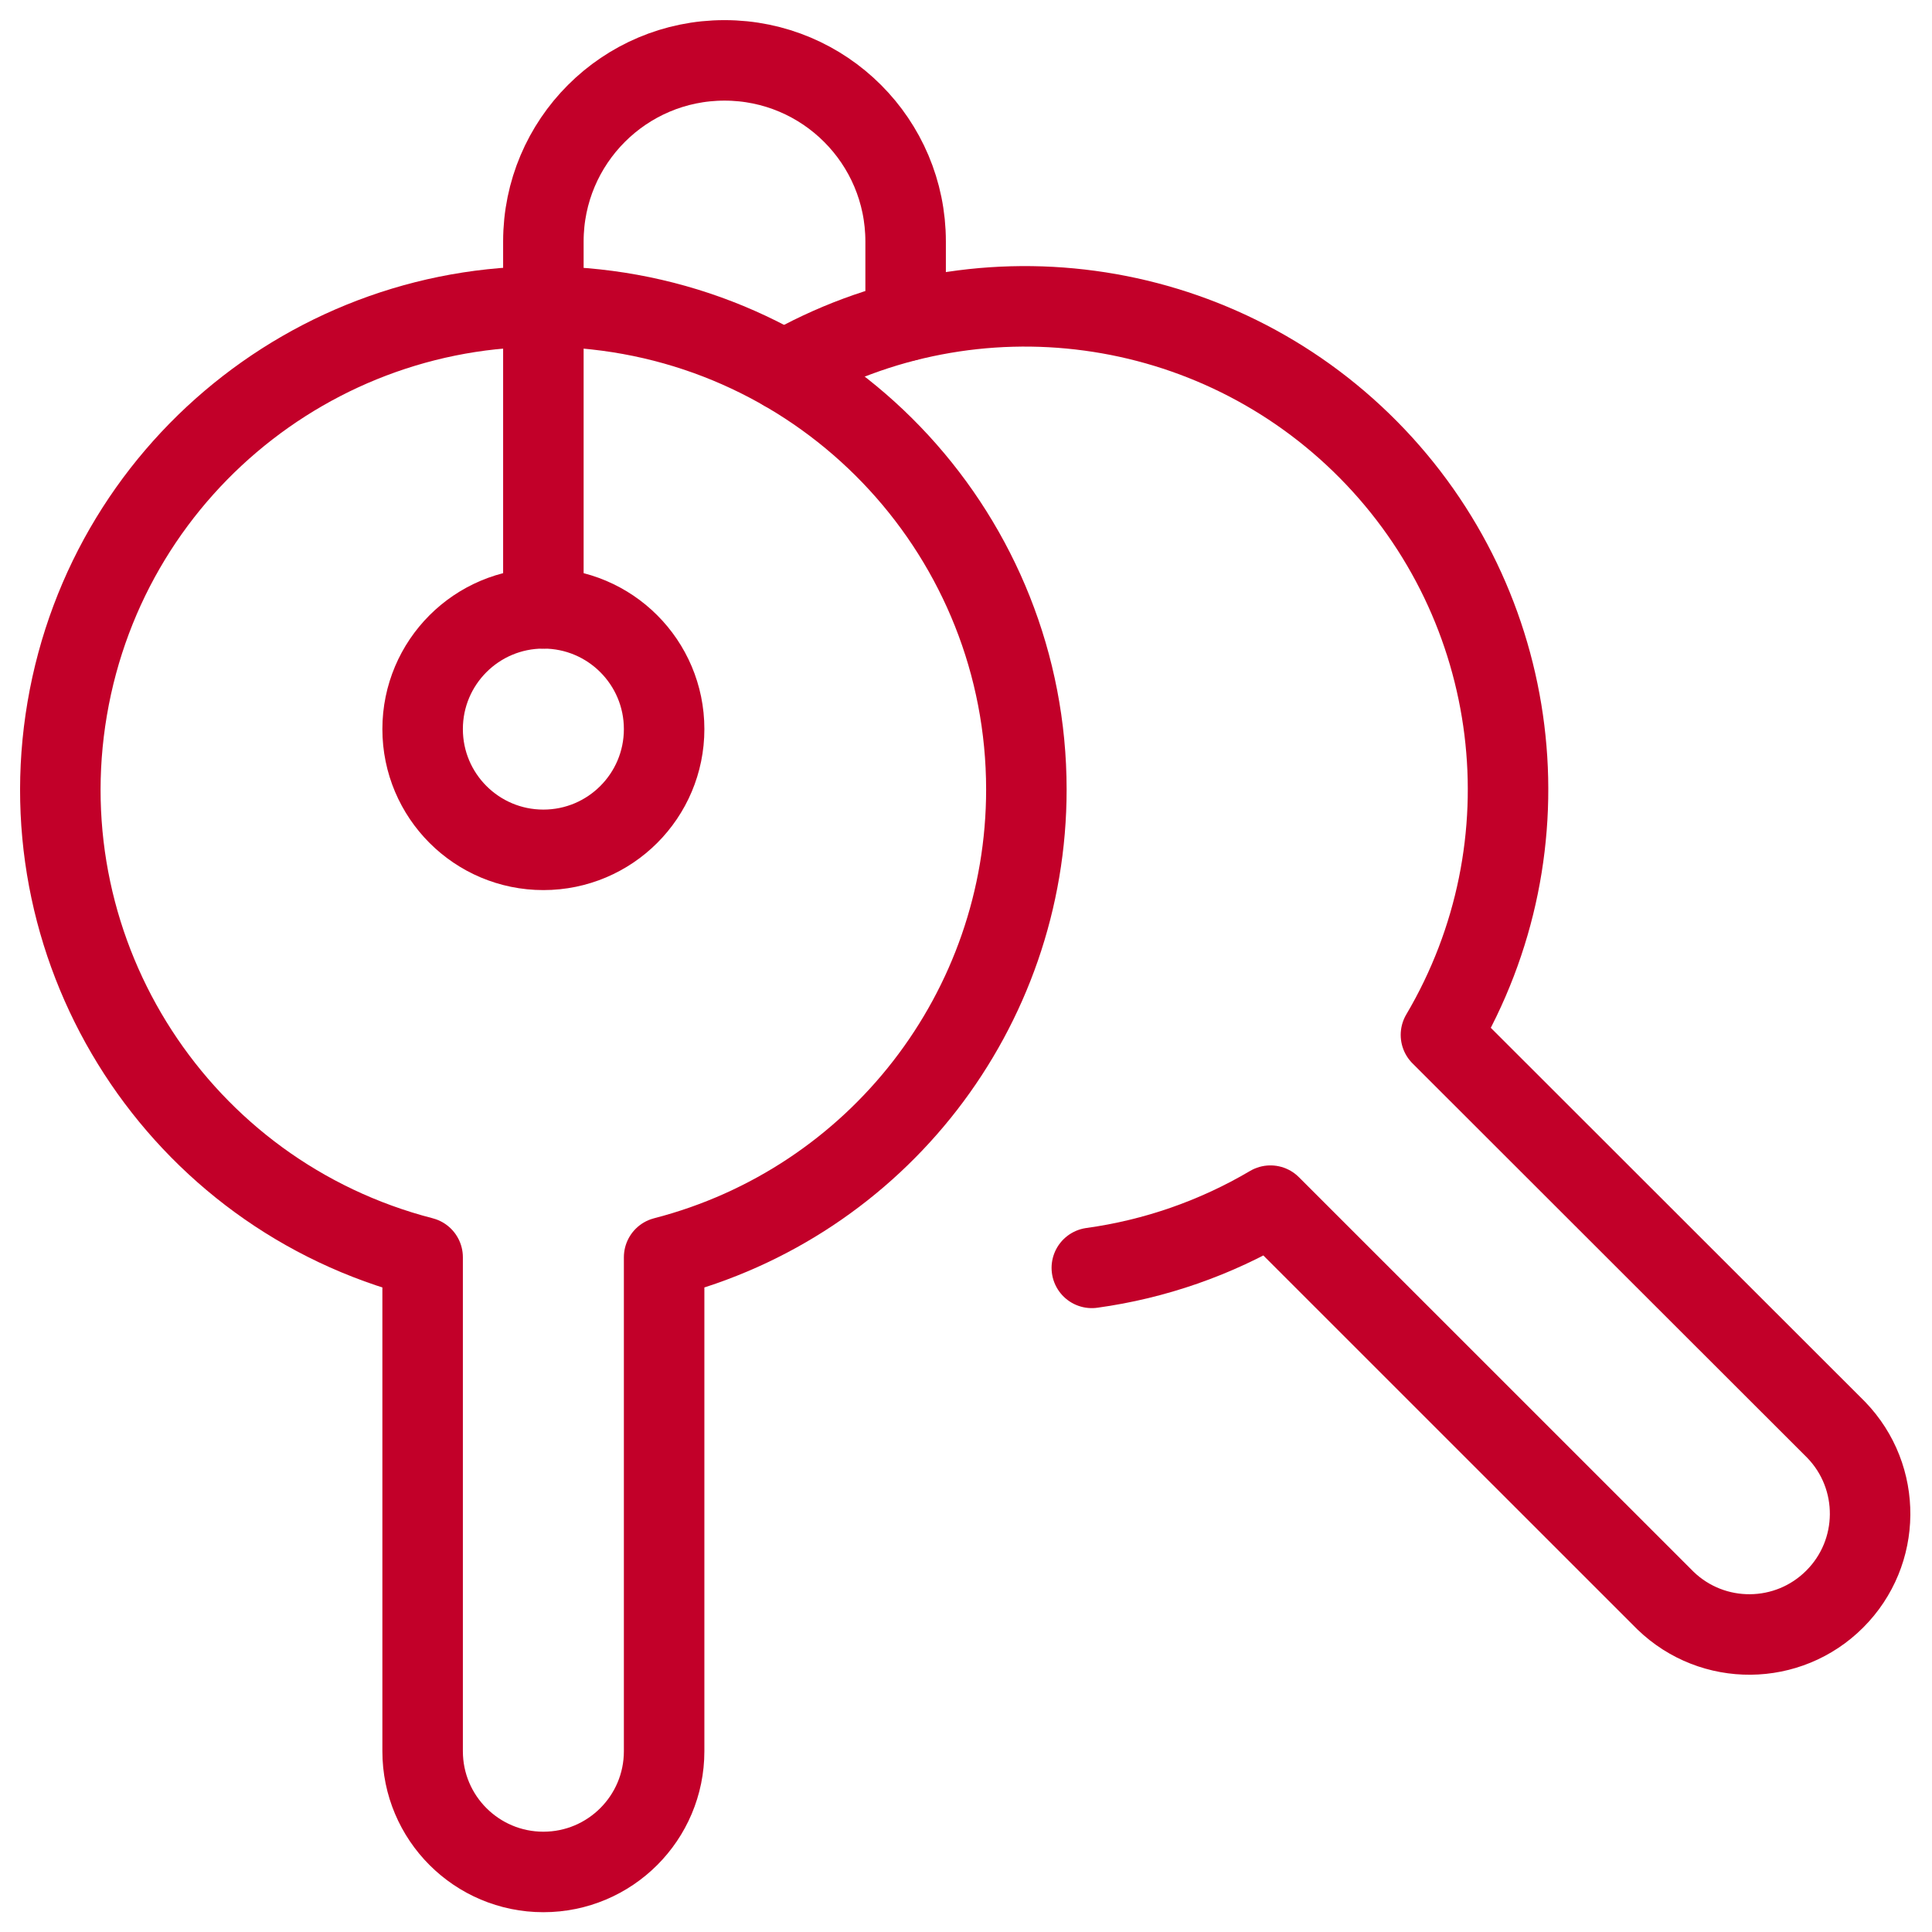
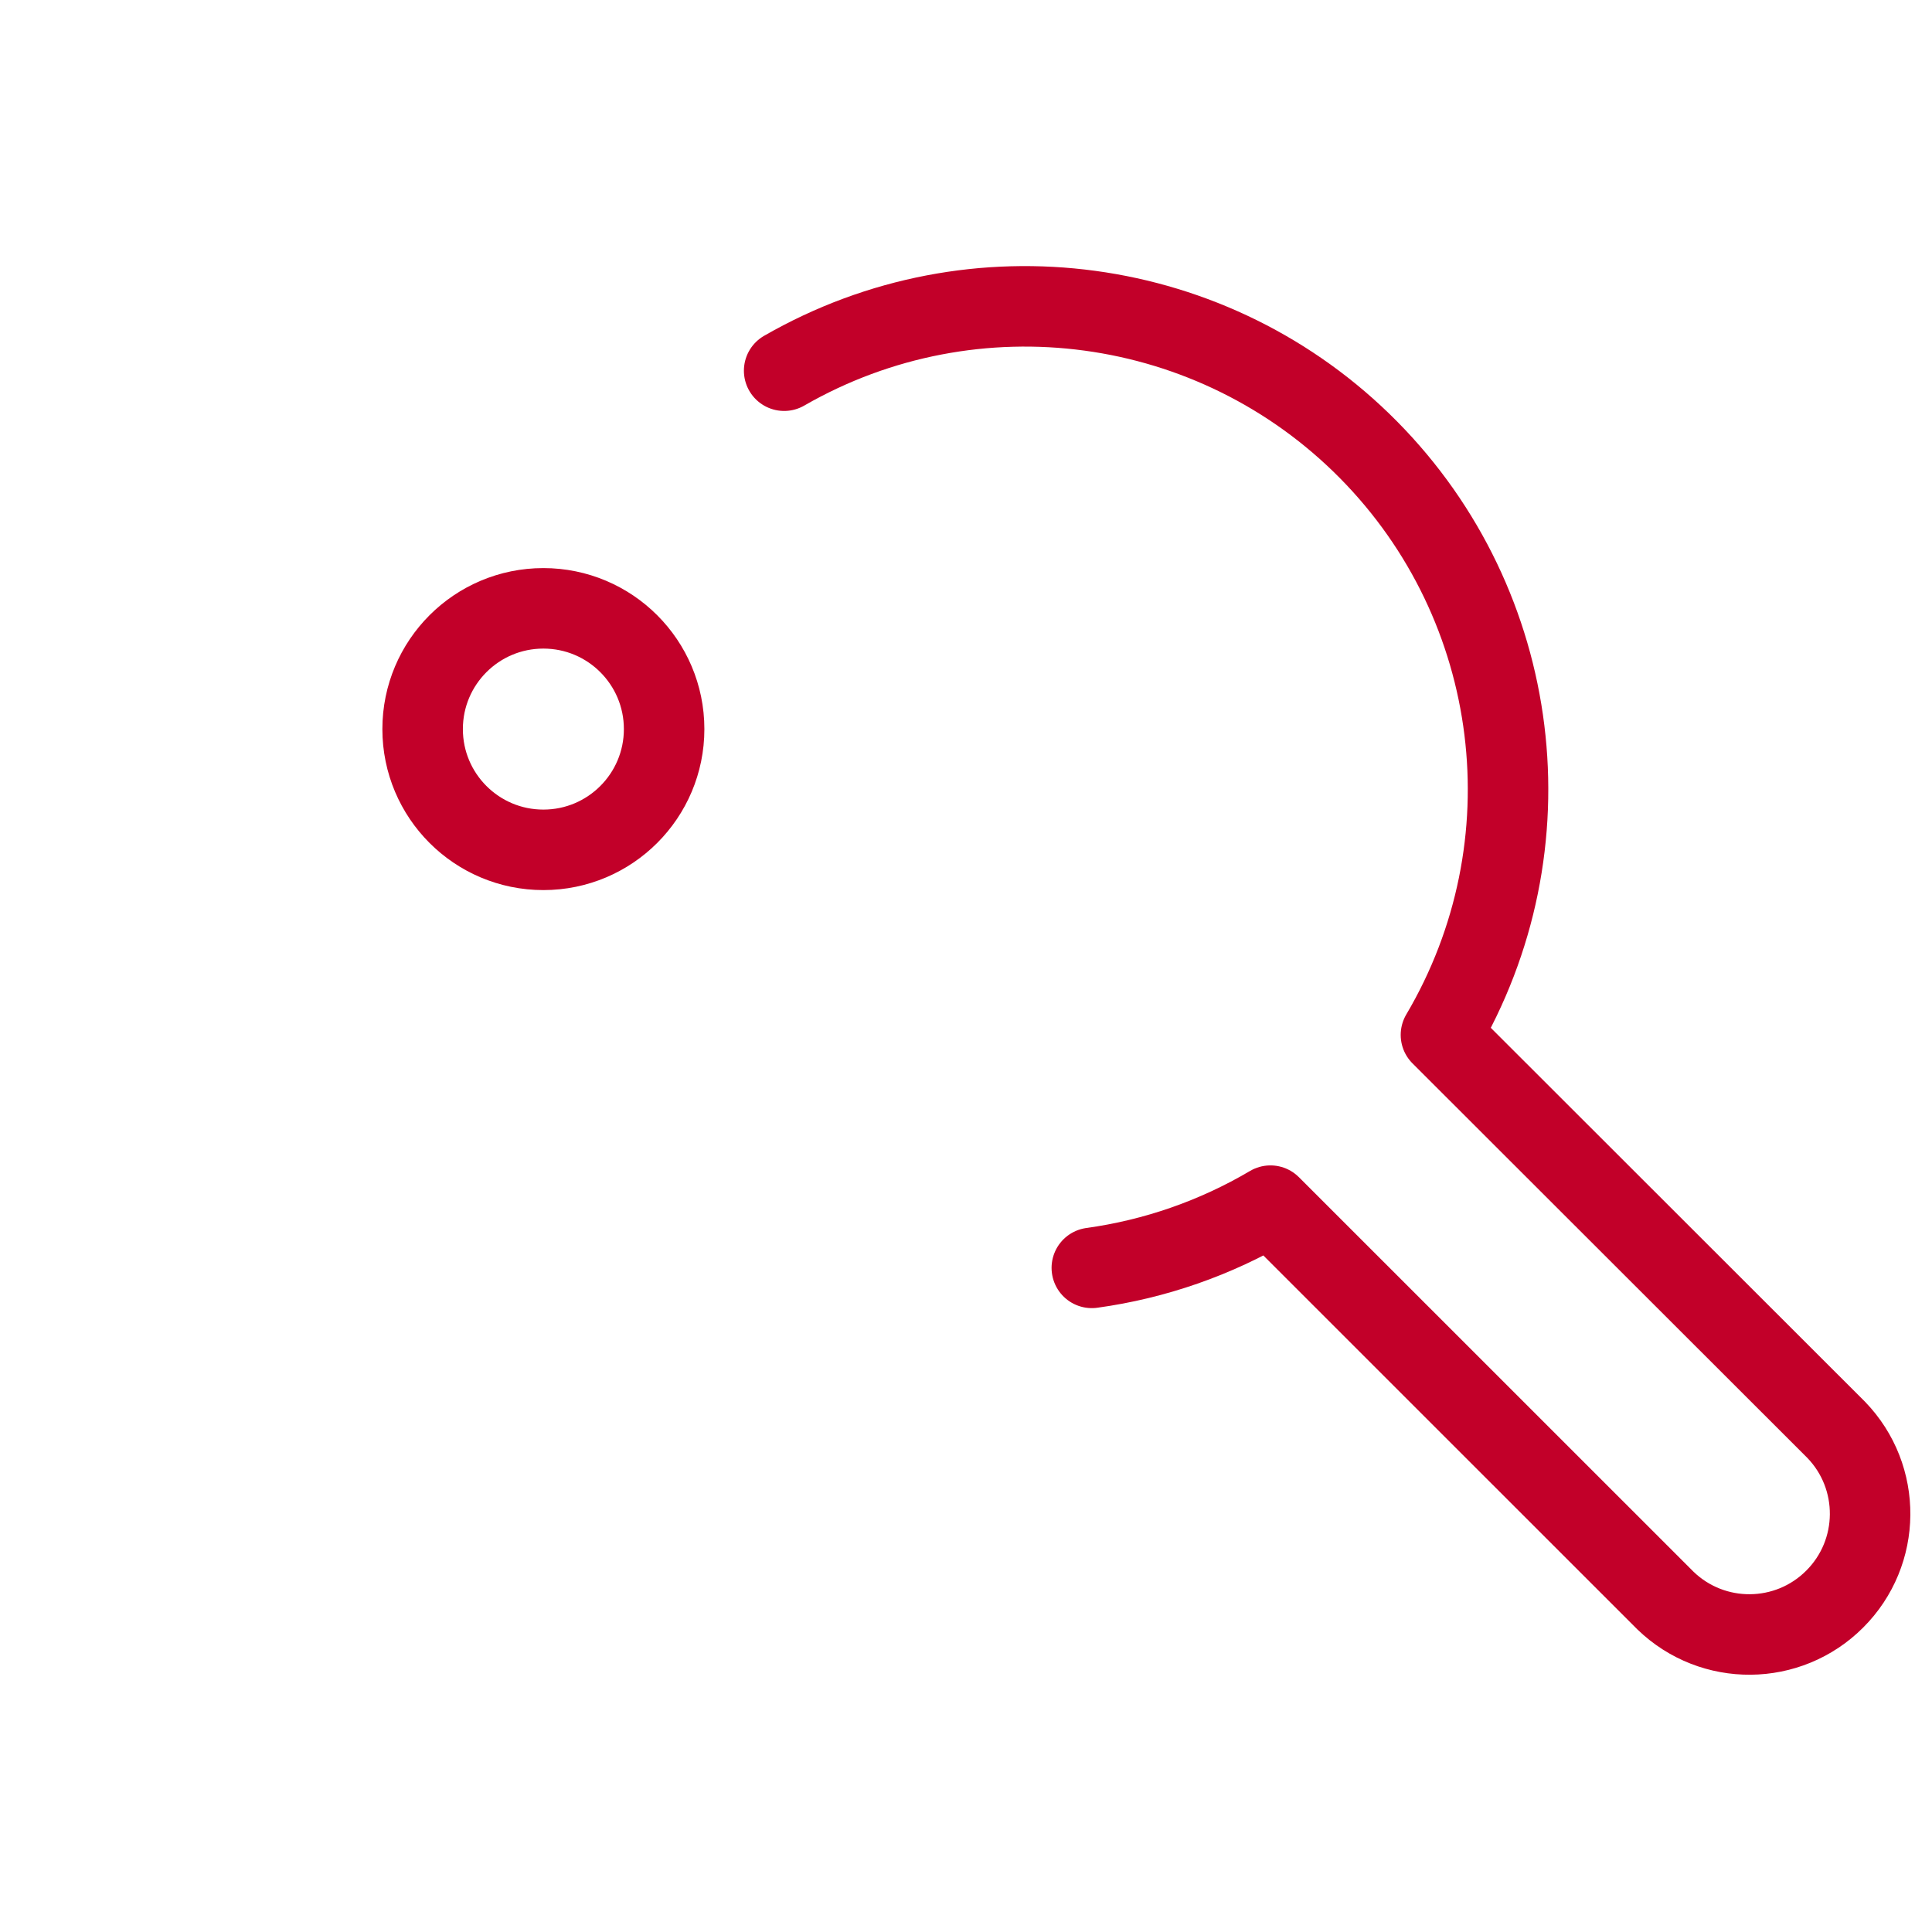
<svg xmlns="http://www.w3.org/2000/svg" width="48px" height="48px" viewBox="0 0 48 48" version="1.1">
  <title>Icon / Objects / L / Account access</title>
  <g id="Page-1" stroke="none" stroke-width="1" fill="none" fill-rule="evenodd" stroke-linecap="round" stroke-linejoin="round">
    <g id="Benefits-Overview---Desktop-XXL" transform="translate(-937, -2934)" stroke="#C20029" stroke-width="2">
      <g id="Group-2" transform="translate(313, 2923)">
        <g id="Card/Border/Link/1/MD-XS-Copy-4" transform="translate(442, 0)">
          <g id="Icon" transform="translate(171, 0)">
            <g id="streamline-icon-login-keys@48x48" transform="translate(12, 12)">
-               <path d="M24.5,18.614 C24.498,12.378 19.721,7.183 13.508,6.659 C7.294,6.136 1.715,10.459 0.67,16.606 C-0.375,22.754 3.462,28.677 9.5,30.236 L9.5,42.508 C9.5,44.165 10.843,45.508 12.5,45.508 C14.157,45.508 15.5,44.165 15.5,42.508 L15.5,30.236 C20.799,28.868 24.501,24.087 24.5,18.614 Z" id="Path" />
              <path d="M26.126,30.5 C27.693,30.284 29.202,29.758 30.564,28.954 L40.378,38.766 C41.555,39.903 43.426,39.887 44.583,38.729 C45.741,37.572 45.757,35.701 44.62,34.524 L34.8,24.712 C37.571,20.019 36.831,14.049 32.999,10.174 C29.167,6.299 23.206,5.492 18.482,8.21 M9.5,17.114 C9.5,18.771 10.843,20.114 12.5,20.114 C14.157,20.114 15.5,18.771 15.5,17.114 C15.5,15.457 14.157,14.114 12.5,14.114 C10.843,14.114 9.5,15.457 9.5,17.114 Z" id="Shape" />
-               <path d="M12.5,14.114 L12.5,5 C12.5,2.515 14.515,0.5 17,0.5 C19.485,0.5 21.5,2.515 21.5,5 L21.5,6.978" id="Path" />
            </g>
          </g>
        </g>
      </g>
    </g>
  </g>
</svg>